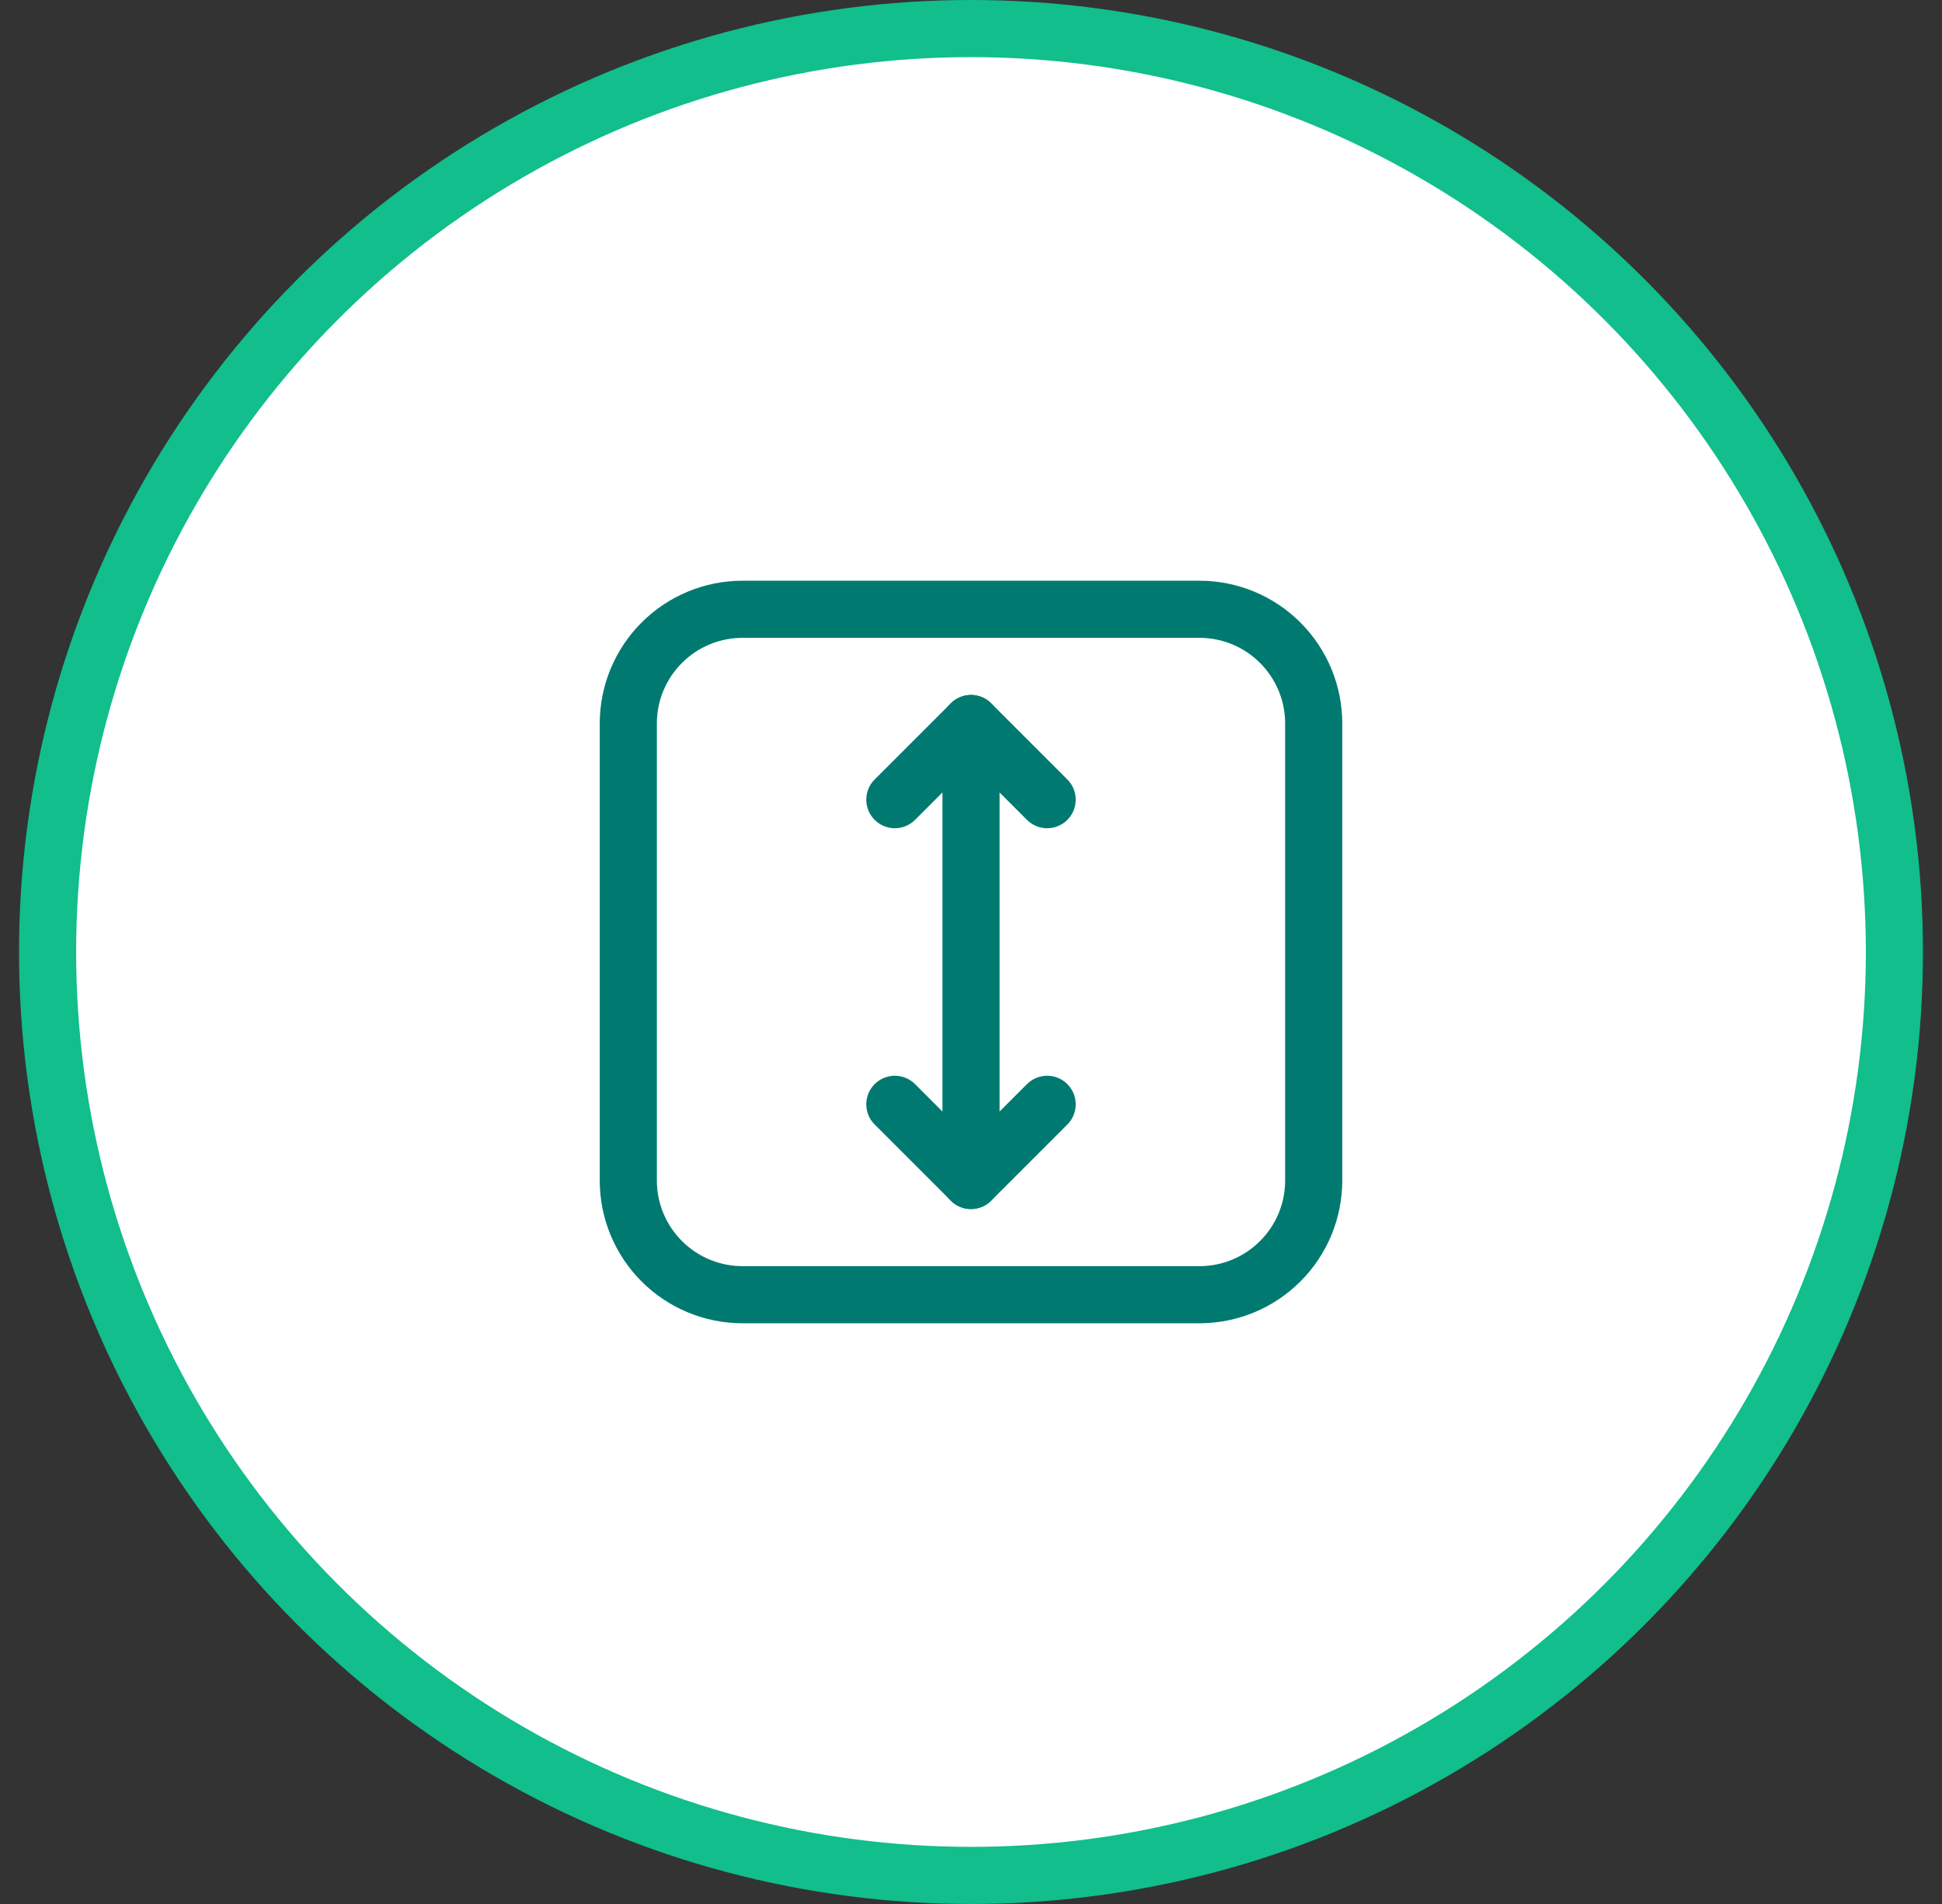
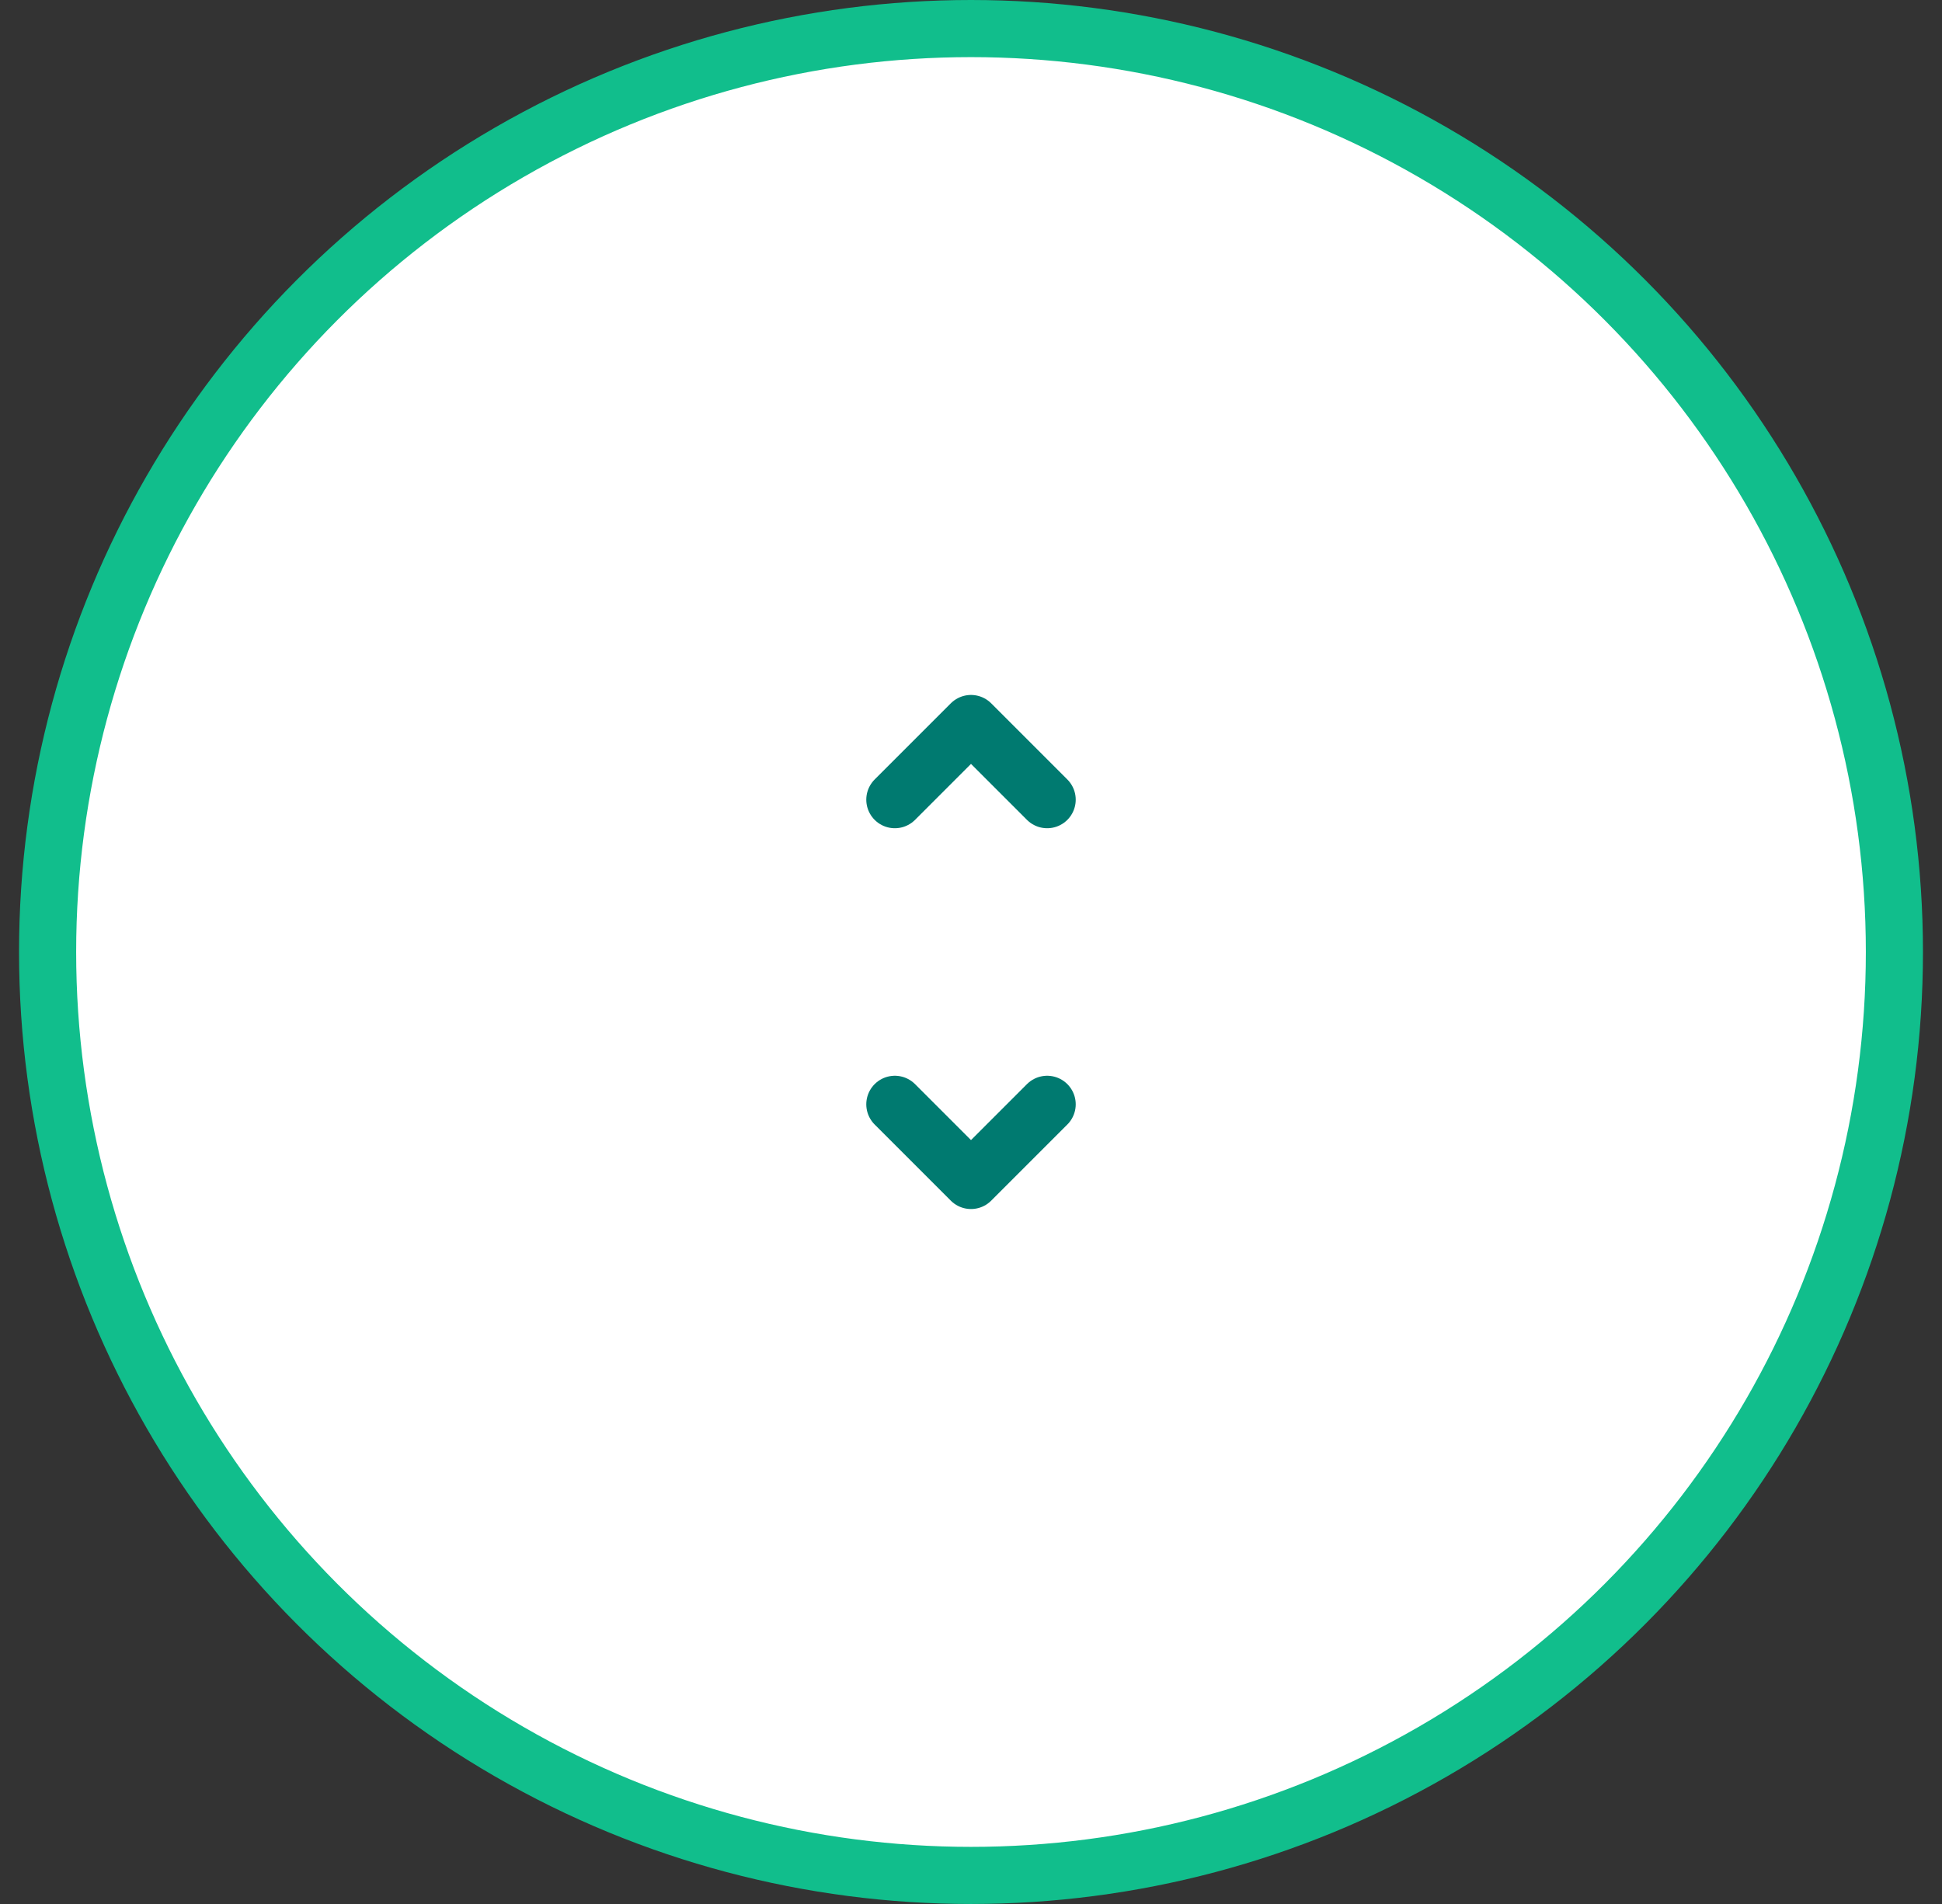
<svg xmlns="http://www.w3.org/2000/svg" width="51" height="50" viewBox="0 0 51 50" fill="none">
  <rect x="0" y="0" width="51" height="50" fill="#333333" stroke="none" />
  <circle cx="25.5" cy="25" r="24.25" fill="white" stroke="#11BE8C" stroke-width="1.5" />
  <path d="M27.5 21L25.5 19L23.5 21" stroke="#007A70" stroke-width="1.5" stroke-linecap="round" stroke-linejoin="round" />
-   <path d="M34.5 19V31C34.5 31.796 34.184 32.559 33.621 33.121C33.059 33.684 32.296 34 31.5 34H19.5C18.704 34 17.941 33.684 17.379 33.121C16.816 32.559 16.5 31.796 16.5 31V19C16.5 18.204 16.816 17.441 17.379 16.879C17.941 16.316 18.704 16 19.5 16H31.5C32.296 16 33.059 16.316 33.621 16.879C34.184 17.441 34.5 18.204 34.5 19Z" stroke="#007A70" stroke-width="1.5" stroke-linecap="round" stroke-linejoin="round" />
-   <path d="M25.5 19V31" stroke="#007A70" stroke-width="1.5" stroke-linecap="round" stroke-linejoin="round" />
  <path d="M23.5 29L25.5 31L27.5 29" stroke="#007A70" stroke-width="1.5" stroke-linecap="round" stroke-linejoin="round" />
</svg>